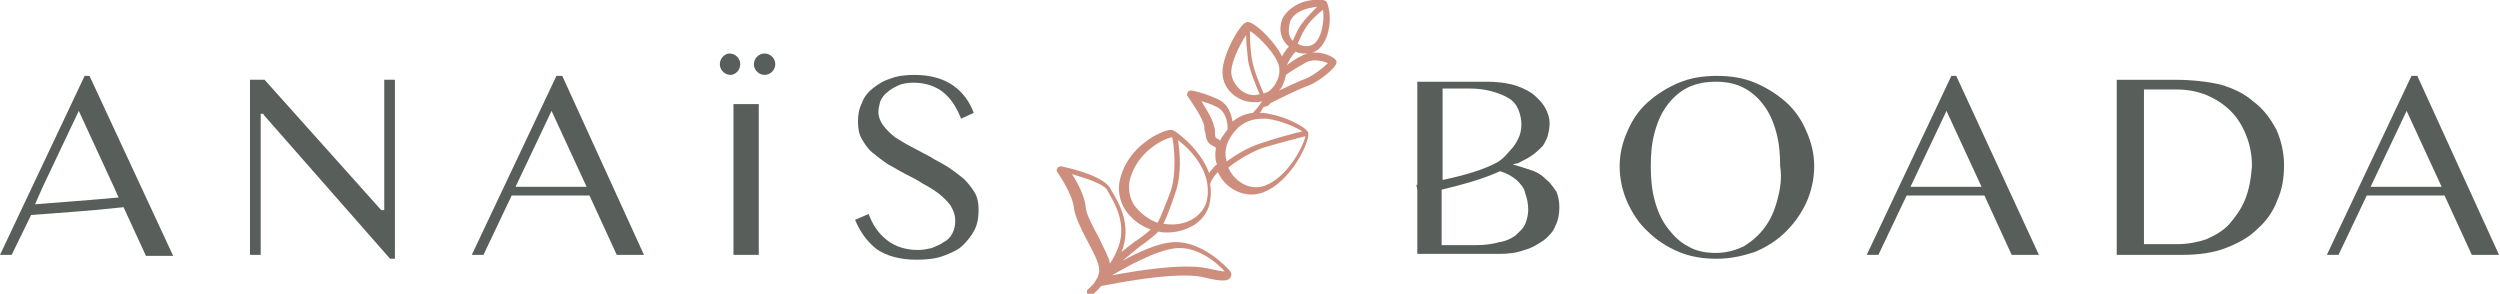
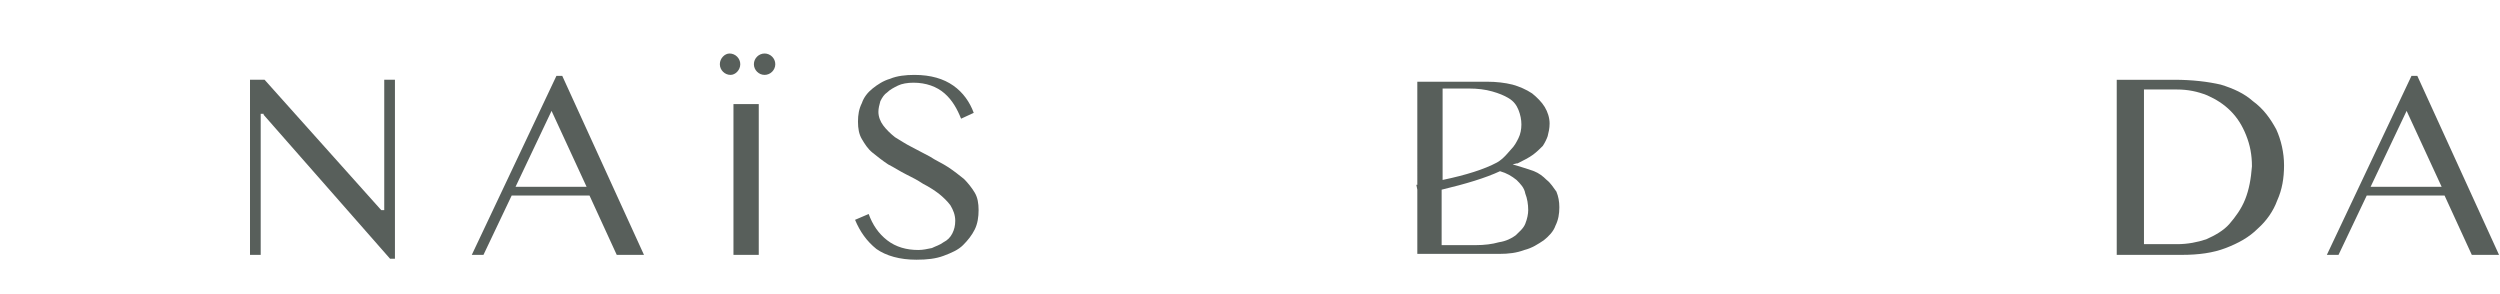
<svg xmlns="http://www.w3.org/2000/svg" id="Capa_1" x="0px" y="0px" viewBox="0 0 257 30.2" style="enable-background:new 0 0 257 30.2;" xml:space="preserve">
  <style type="text/css">
	.st0{fill:#CE8E7D;}
	.st1{fill:#585F5B;}
</style>
  <g>
-     <path class="st0" d="M130.6,10.6c0.6-0.3,3-1.5,3.9-1.8c0.9-0.3,2.9-1.8,2.9-2.4c0-0.2-0.2-0.4-0.4-0.5c-0.6-0.4-2-0.8-3.1-0.2   c-0.7,0.3-1.2,0.7-1.6,1c0.1-0.3,0.4-0.8,0.5-0.9c0.1-0.2,0.3-0.4,0.4-0.5c0.3,0.2,0.7,0.2,1,0.2c0.6,0,1.2-0.2,1.6-0.7   c1-1.2,1-3.1,0.8-3.9c-0.1-0.5-0.2-0.7-0.3-0.8c-0.3-0.2-1.6-0.2-2.6,0.2c-0.9,0.4-1.6,1-1.9,1.7c-0.4,1.1-0.1,2.1,0.7,2.8   c-0.1,0.1-0.3,0.3-0.4,0.5c-0.1,0.1-0.2,0.3-0.3,0.5c-0.7-1.4-2.3-3-3.1-3.4c-0.2-0.1-0.4-0.2-0.6-0.1c-0.7,0.2-2.7,3.8-2.4,5.5   c0.1,0.9,0.6,1.6,1.3,2.1c0.6,0.4,1.2,0.6,1.9,0.6c0.2,0,0.3,0,0.5,0c0.1,0,0.2-0.1,0.3-0.1c0,0.1,0,0.1-0.1,0.2   c-0.1,0.2-0.5,0.7-0.8,1c-0.8,0.1-1.5,0.4-2.1,0.9c-0.1-0.7-0.4-1.8-1.5-2.3c-1.5-0.7-2.7-0.9-2.7-0.9c-0.1,0-0.3,0-0.4,0.2   s-0.1,0.3,0,0.4c0.4,0.6,1.6,2.3,1.7,3.1c0,0.2,0,0.4,0.1,0.6c0.1,0.6,0.1,0.9,0.6,1.3c0.2,0.1,0.4,0.2,0.5,0.3   c-0.1,0.6-0.1,1.2,0.1,1.7c-0.1,0.1-0.3,0.2-0.4,0.4c-0.1,0.1-0.3,0.3-0.4,0.5c-0.9-2.5-3.4-4.3-3.7-4.4c-0.5-0.2-1.6,0.4-1.8,0.5   c-0.9,0.5-3.1,1.9-3.7,4.7c-0.2,1,0,2.1,0.6,3c0.6,0.9,1.5,1.6,2.6,2c-0.4,0.3-0.9,0.8-1.6,1.2c-0.4,0.3-0.9,0.7-1.4,1.1   c1.1-2.8-0.3-5.1-1.1-6.4l-0.1-0.2c-0.8-1.3-4.5-2.1-5-2.2c-0.1,0-0.3,0-0.4,0.2c-0.1,0.1-0.1,0.3,0,0.4c0,0,1.6,2.3,1.7,3.7   c0.1,0.8,0.7,2.1,1.4,3.4c0.6,1.1,1.2,2.3,1.2,2.9c0,0.4-0.1,0.8-0.4,1.2c-0.1,0.2-0.2,0.3-0.3,0.4c-0.1,0.1-0.1,0.1-0.2,0.2   c-0.1,0.1-0.2,0.2-0.2,0.2c0,0,0,0,0,0c0,0,0,0,0,0c-0.2,0.1-0.2,0.4-0.1,0.5c0.1,0.1,0.2,0.2,0.3,0.2c0.1,0,0.1,0,0.2-0.1   c0,0,0,0,0,0c0.1-0.1,0.4-0.3,0.9-0.9c0.2,0,7.5-1.6,10.5-0.9c2,0.5,2.6,0.4,2.8,0c0.2-0.3,0-0.6-0.2-0.8c-0.1-0.1-2.7-3-5.7-2.8   c-1.7,0.1-3.7,1.1-5.2,1.9c0.6-0.5,1.2-1,1.7-1.4c1-0.7,1.7-1.3,2-1.6c0.3,0.1,0.6,0.1,0.9,0.1c1,0,2-0.3,2.8-0.8   c0.9-0.6,1.5-1.5,1.6-2.5c0.1-0.6,0.1-1.1,0-1.7c0.1-0.3,0.4-0.8,0.7-1.1c0,0,0.1-0.1,0.1-0.1c0.7,1.5,2.1,2.3,3.5,2.3   c0.4,0,0.8-0.1,1.1-0.2c2.4-0.9,4-3.7,4.5-5.1c0.3-0.9,0.2-1.1,0.1-1.2c-0.2-0.4-2.1-1.5-4-1.8c-0.3-0.1-0.6-0.1-0.9-0.1   c0.2-0.2,0.3-0.5,0.4-0.6C130.5,10.9,130.5,10.7,130.6,10.6z M112.9,24.3c-0.6-1.1-1.3-2.4-1.3-3.1c-0.1-1-0.8-2.4-1.4-3.3   c1.4,0.4,3.2,1,3.6,1.6l0.1,0.2c0.7,1.2,2.1,3.5,0.9,6.1c-0.2,0.5-0.5,1-0.7,1.3C114,26.4,113.4,25.4,112.9,24.3z M121,25.5   c0.1,0,0.2,0,0.3,0c2.1,0,4,1.7,4.6,2.4c-0.3,0-0.8-0.1-1.7-0.3c-2.6-0.6-7.7,0.3-9.9,0.7C115.4,27.7,118.7,25.7,121,25.5z    M116.6,21.1c-0.5-0.8-0.6-1.6-0.5-2.4c0.7-3.2,3.7-4.5,4.4-4.6c0.2,0.9,0.5,3.7-0.2,5.7c-0.6,1.5-1,2.6-1.3,3.1   C118.1,22.6,117.2,21.9,116.6,21.1z M124.1,20.4c-0.1,0.8-0.6,1.5-1.3,2c-0.9,0.6-2,0.8-3.2,0.6c0.3-0.6,0.7-1.6,1.2-3.1   c0.7-1.9,0.5-4.3,0.3-5.5C122.3,15.3,124.6,17.6,124.1,20.4z M134.3,6.4c0.8-0.4,1.8-0.1,2.2,0.1c-0.4,0.4-1.5,1.3-2.3,1.6   c-0.6,0.2-1.8,0.8-2.7,1.2c0-0.1,0.1-0.1,0.1-0.1c0.3-0.4,0.5-1,0.6-1.5C132.3,7.6,133.2,7,134.3,6.4z M135.3,4.3   c-0.4,0.5-1.2,0.6-1.9,0.2c0.2-0.4,0.4-1,0.8-1.6c0.4-0.7,1.3-1.5,1.8-1.9C136.1,1.6,136.1,3.3,135.3,4.3z M132.6,2.3   c0.4-1.2,1.9-1.5,2.8-1.6c-0.5,0.5-1.2,1.2-1.7,1.9c-0.4,0.6-0.6,1.2-0.8,1.6C132.3,3.6,132.5,2.8,132.6,2.3z M131.5,6.9L131.5,6.9   c0.1,0.7-0.1,1.3-0.5,1.9c-0.3,0.4-0.6,0.7-1.1,0.8c-0.3-0.7-1-2.3-1.2-3.5c-0.2-1.1-0.2-2.3-0.2-2.9   C129.4,3.7,131.3,5.7,131.5,6.9z M127.6,9.3c-0.5-0.4-0.9-1-1-1.6c-0.2-1.1,0.9-3.2,1.5-4.1c0,0.7,0.1,1.7,0.2,2.6   c0.2,1.2,0.9,2.8,1.2,3.5c0,0-0.1,0-0.1,0C128.8,9.9,128.1,9.7,127.6,9.3z M125.2,14.3c-0.3-0.2-0.3-0.2-0.3-0.7   c0-0.2,0-0.4-0.1-0.6c-0.1-0.7-0.8-1.8-1.3-2.6c0.4,0.1,1,0.3,1.6,0.6c1.2,0.6,1.1,2.3,1.1,2.3c0,0,0,0,0,0   c-0.3,0.4-0.6,0.8-0.8,1.2C125.4,14.4,125.3,14.3,125.2,14.3z M130,19.1c-1.4,0.5-3-0.3-3.7-1.8c0,0,0-0.1,0-0.1   c0.5-0.4,1.9-1.4,3.5-2c1.7-0.5,3.6-1,4.4-1.2C134,15,132.4,18.2,130,19.1z M133.9,13.5c-0.9,0.2-2.7,0.7-4.2,1.2   c-1.6,0.5-2.9,1.4-3.6,1.9c-0.5-1.7,0.7-3,1.2-3.5c0.7-0.6,1.5-0.9,2.5-0.9c0.1,0,0.3,0,0.4,0C131.8,12.4,133.2,13.1,133.9,13.5z" />
    <g>
      <g>
-         <path class="st1" d="M183.6,10.5c-0.9-0.8-2-1.5-3.2-2c-1.2-0.5-2.5-0.7-3.9-0.7c-1.4,0-2.7,0.2-3.9,0.7c-1.2,0.5-2.3,1.2-3.2,2     c-0.9,0.8-1.6,1.8-2.1,3c-0.5,1.1-0.8,2.3-0.8,3.6c0,1.3,0.3,2.6,0.8,3.7c0.5,1.1,1.2,2.2,2.1,3c0.9,0.9,2,1.6,3.2,2.1     c1.2,0.5,2.5,0.7,3.9,0.7c1.4,0,2.7-0.3,3.9-0.7c1.2-0.5,2.3-1.2,3.2-2.1c0.9-0.9,1.6-1.9,2.1-3c0.5-1.1,0.8-2.4,0.8-3.7     c0-1.3-0.3-2.5-0.8-3.6C185.2,12.3,184.5,11.3,183.6,10.5z M182.7,20.6c-0.3,1.1-0.7,2-1.3,2.8c-0.6,0.8-1.3,1.4-2.1,1.9     c-0.8,0.4-1.8,0.7-2.9,0.7c-1.1,0-2.1-0.2-2.9-0.7c-0.8-0.4-1.5-1.1-2.1-1.9c-0.6-0.8-1-1.7-1.3-2.8c-0.3-1.1-0.4-2.3-0.4-3.5     c0-1.3,0.1-2.4,0.4-3.5c0.3-1.1,0.7-2,1.3-2.8c0.6-0.8,1.3-1.4,2.1-1.8c0.8-0.4,1.8-0.6,2.9-0.6c1.1,0,2,0.2,2.8,0.6     c0.8,0.4,1.5,1,2.1,1.8c0.6,0.8,1,1.7,1.3,2.8c0.3,1.1,0.4,2.2,0.4,3.5C183.2,18.3,183,19.5,182.7,20.6z" />
-       </g>
+         </g>
      <g>
-         <path class="st1" d="M200.6,7.8l-8.7,18.4h1.2l2.9-6.1h8l2.8,6.1h2.8l-8.5-18.4H200.6z M196.4,19.2l3.7-7.8l3.6,7.8H196.4z" />
-       </g>
+         </g>
      <g>
        <path class="st1" d="M231.6,10.4c-0.9-0.8-2-1.3-3.3-1.7c-1.3-0.3-2.9-0.5-4.8-0.5h-5.9v18h6.7c1.7,0,3.2-0.2,4.5-0.7     c1.3-0.5,2.4-1.1,3.3-2c0.9-0.8,1.6-1.8,2-2.9c0.5-1.1,0.7-2.3,0.7-3.6c0-1.3-0.3-2.6-0.8-3.7C233.4,12.2,232.7,11.2,231.6,10.4z      M230.8,20.5c-0.4,1-1,1.8-1.6,2.5s-1.5,1.2-2.4,1.6c-0.9,0.3-1.9,0.5-3,0.5h-3.4V9.2h3.4c1.1,0,2.1,0.2,3.1,0.6     c0.9,0.4,1.7,0.9,2.4,1.6c0.7,0.7,1.2,1.5,1.6,2.5c0.4,1,0.6,2,0.6,3.2C231.4,18.4,231.2,19.5,230.8,20.5z" />
      </g>
      <g>
        <path class="st1" d="M248.5,7.8h-0.6l-8.7,18.4h1.2l2.9-6.1h8l2.8,6.1h2.8L248.5,7.8z M243.7,19.2l3.7-7.8l3.6,7.8H243.7z" />
      </g>
      <g>
        <path class="st1" d="M159,18.5c-0.4-0.4-0.8-0.7-1.3-0.9c-0.5-0.2-2.2-0.7-2.2-0.7l0.4-0.1l0.1,0c0.6-0.3,1.2-0.6,1.6-0.9     c0.4-0.3,0.7-0.6,1-0.9c0.2-0.3,0.4-0.7,0.5-1c0.1-0.4,0.2-0.8,0.2-1.3c0-0.6-0.2-1.2-0.5-1.7c-0.3-0.5-0.8-1-1.3-1.4     c-0.6-0.4-1.3-0.7-2-0.9c-0.8-0.2-1.7-0.3-2.6-0.3h-7.2V19c0,0-0.1,0-0.1,0l0.1,0.5v6.6h8.4c1,0,1.8-0.1,2.6-0.4     c0.8-0.2,1.4-0.6,2-1c0.5-0.4,1-0.9,1.2-1.5c0.3-0.6,0.4-1.2,0.4-1.9c0-0.6-0.1-1.1-0.3-1.6C159.7,19.3,159.4,18.8,159,18.5z      M148.3,9.1h2.7c0.9,0,1.7,0.1,2.4,0.3c0.7,0.2,1.2,0.4,1.7,0.7c0.5,0.3,0.8,0.7,1,1.2c0.2,0.5,0.3,1,0.3,1.5     c0,0.5-0.1,1-0.3,1.4c-0.2,0.4-0.4,0.8-0.8,1.2c-0.2,0.2-0.7,0.9-1.4,1.3c-1.3,0.7-3.2,1.3-5.6,1.8V9.1z M156.8,23     c-0.2,0.5-0.6,0.8-1,1.2c-0.4,0.3-1,0.6-1.7,0.7c-0.7,0.2-1.5,0.3-2.4,0.3h-3.5v-5.7c2.5-0.6,4.5-1.2,6-1.9     c0.7,0.2,1.2,0.5,1.7,0.9c0.4,0.4,0.8,0.8,0.9,1.4c0.2,0.5,0.3,1.1,0.3,1.7C157.1,22,157,22.5,156.8,23z" />
      </g>
    </g>
    <g>
      <g>
        <polygon class="st1" points="39.5,21.6 39.2,21.6 39.1,21.5 27.2,8.2 25.7,8.2 25.7,26.2 26.8,26.2 26.8,11.7 27.1,11.7      27.1,11.8 40.1,26.6 40.6,26.6 40.6,8.2 39.5,8.2    " />
      </g>
      <g>
        <path class="st1" d="M57.2,7.8l-8.7,18.4h1.2l2.9-6.1h8l2.8,6.1h2.8L57.8,7.8H57.2z M53,19.2l3.7-7.8l3.6,7.8H53z" />
      </g>
      <g>
        <rect x="75.4" y="10.7" class="st1" width="2.6" height="15.5" />
      </g>
      <g>
        <path class="st1" d="M100.2,19.8c-0.3-0.5-0.7-1-1.1-1.4c-0.5-0.4-1-0.8-1.6-1.2c-0.6-0.4-1.3-0.7-1.9-1.1     c-0.6-0.3-1.3-0.7-1.9-1c-0.6-0.3-1.2-0.7-1.7-1c-0.5-0.4-0.9-0.8-1.2-1.2c-0.3-0.4-0.5-0.9-0.5-1.4c0-0.4,0.1-0.7,0.2-1.1     c0.2-0.4,0.4-0.7,0.7-0.9c0.3-0.3,0.7-0.5,1.1-0.7c0.4-0.2,1-0.3,1.6-0.3c1.3,0,2.4,0.4,3.2,1.1c0.8,0.7,1.3,1.6,1.7,2.6l1.3-0.6     C99.7,10.5,99,9.5,98,8.8c-1-0.7-2.3-1.1-4-1.1c-0.9,0-1.8,0.1-2.5,0.4c-0.7,0.2-1.3,0.6-1.8,1c-0.5,0.4-0.9,0.9-1.1,1.5     c-0.3,0.6-0.4,1.2-0.4,1.9c0,0.7,0.1,1.3,0.4,1.8c0.3,0.5,0.6,1,1.1,1.4c0.5,0.4,1,0.8,1.6,1.2c0.6,0.3,1.2,0.7,1.8,1     c0.6,0.3,1.2,0.6,1.8,1c0.6,0.3,1.2,0.7,1.6,1c0.5,0.4,0.9,0.8,1.2,1.2c0.3,0.5,0.5,1,0.5,1.6c0,0.5-0.1,0.9-0.3,1.3     c-0.2,0.4-0.5,0.7-0.9,0.9c-0.4,0.3-0.8,0.4-1.2,0.6c-0.5,0.1-0.9,0.2-1.4,0.2c-1.2,0-2.3-0.3-3.2-1c-0.9-0.7-1.5-1.6-1.9-2.7     l-1.4,0.6c0.5,1.2,1.2,2.2,2.2,3c1,0.7,2.4,1.1,4.1,1.1c1.1,0,2-0.1,2.8-0.4c0.8-0.3,1.5-0.6,2-1.1c0.5-0.5,0.9-1,1.2-1.6     c0.3-0.6,0.4-1.3,0.4-2C100.6,20.9,100.5,20.3,100.2,19.8z" />
      </g>
      <g>
        <path class="st1" d="M76.1,6.6c0-0.6-0.5-1.1-1.1-1.1C74.5,5.5,74,6,74,6.6s0.5,1.1,1.1,1.1C75.6,7.7,76.1,7.2,76.1,6.6z" />
      </g>
      <g>
        <path class="st1" d="M78.6,5.5c-0.6,0-1.1,0.5-1.1,1.1s0.5,1.1,1.1,1.1c0.6,0,1.1-0.5,1.1-1.1S79.2,5.5,78.6,5.5z" />
      </g>
      <g>
-         <path class="st1" d="M8.7,7.8L0,26.2h1.2l2-4.1c2.5-0.2,5.9-0.4,9.5-0.8l2.3,5h2.8L9.2,7.8H8.7z M12.1,20.1l0.1,0.2     C9,20.6,6,20.8,3.6,21l0.4-0.9l0.4-0.9l3.7-7.8l3.6,7.8L12.1,20.1z" />
-       </g>
+         </g>
    </g>
  </g>
</svg>